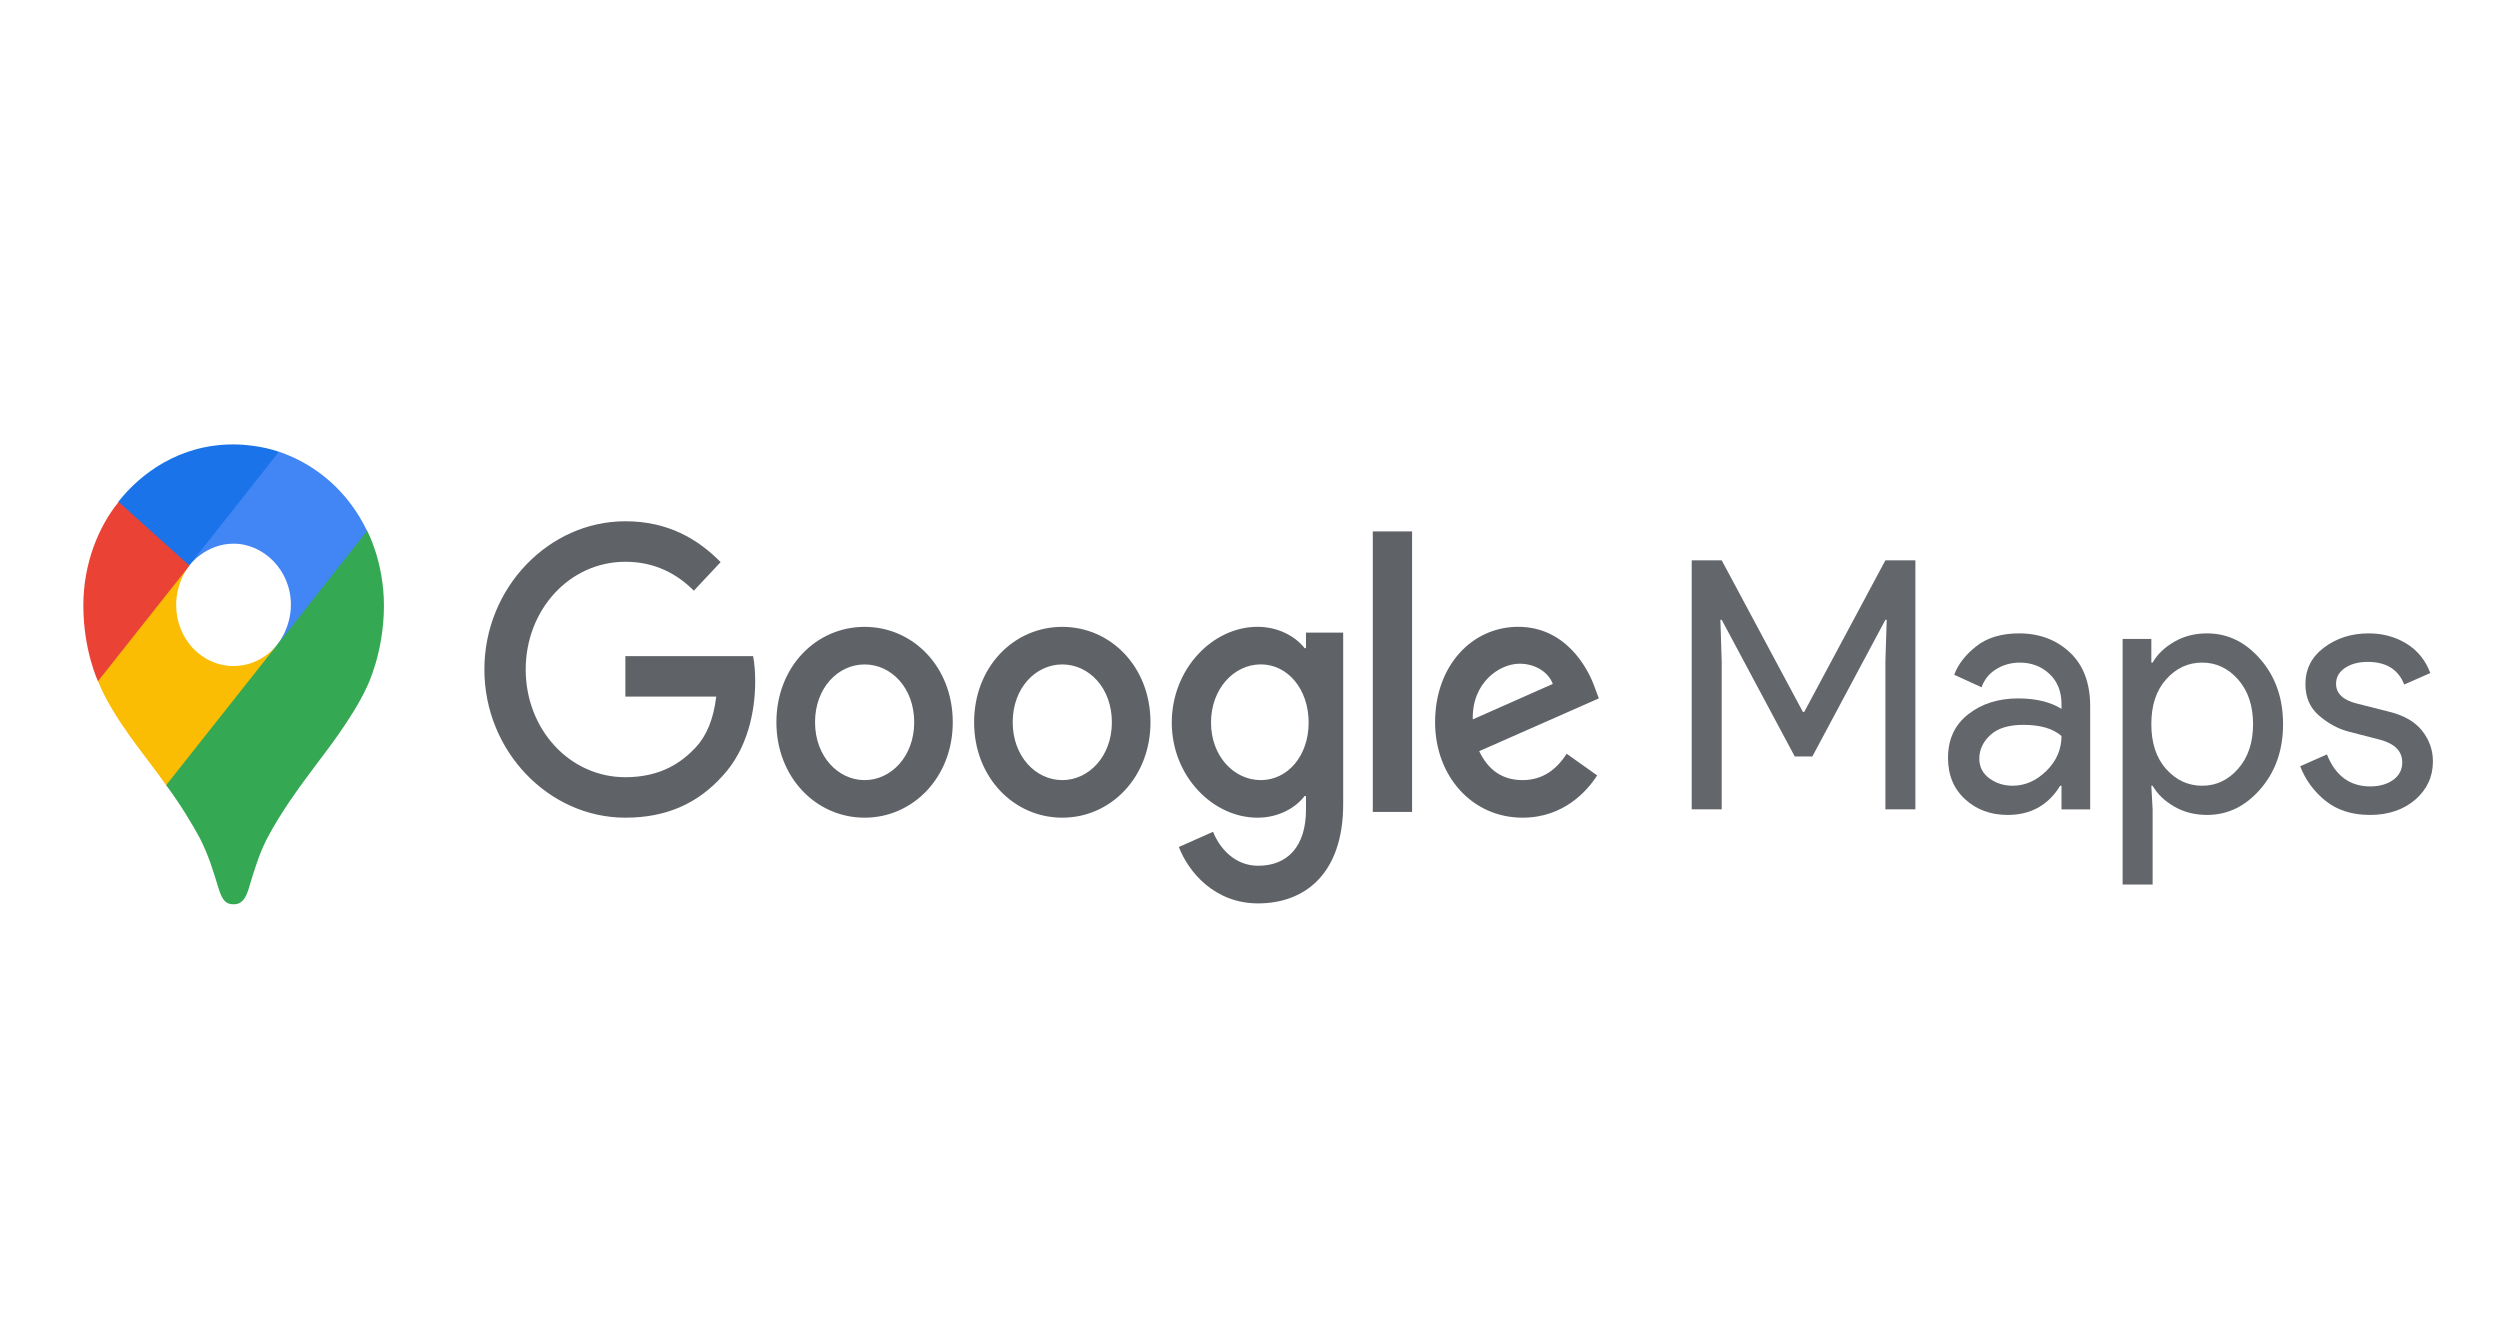
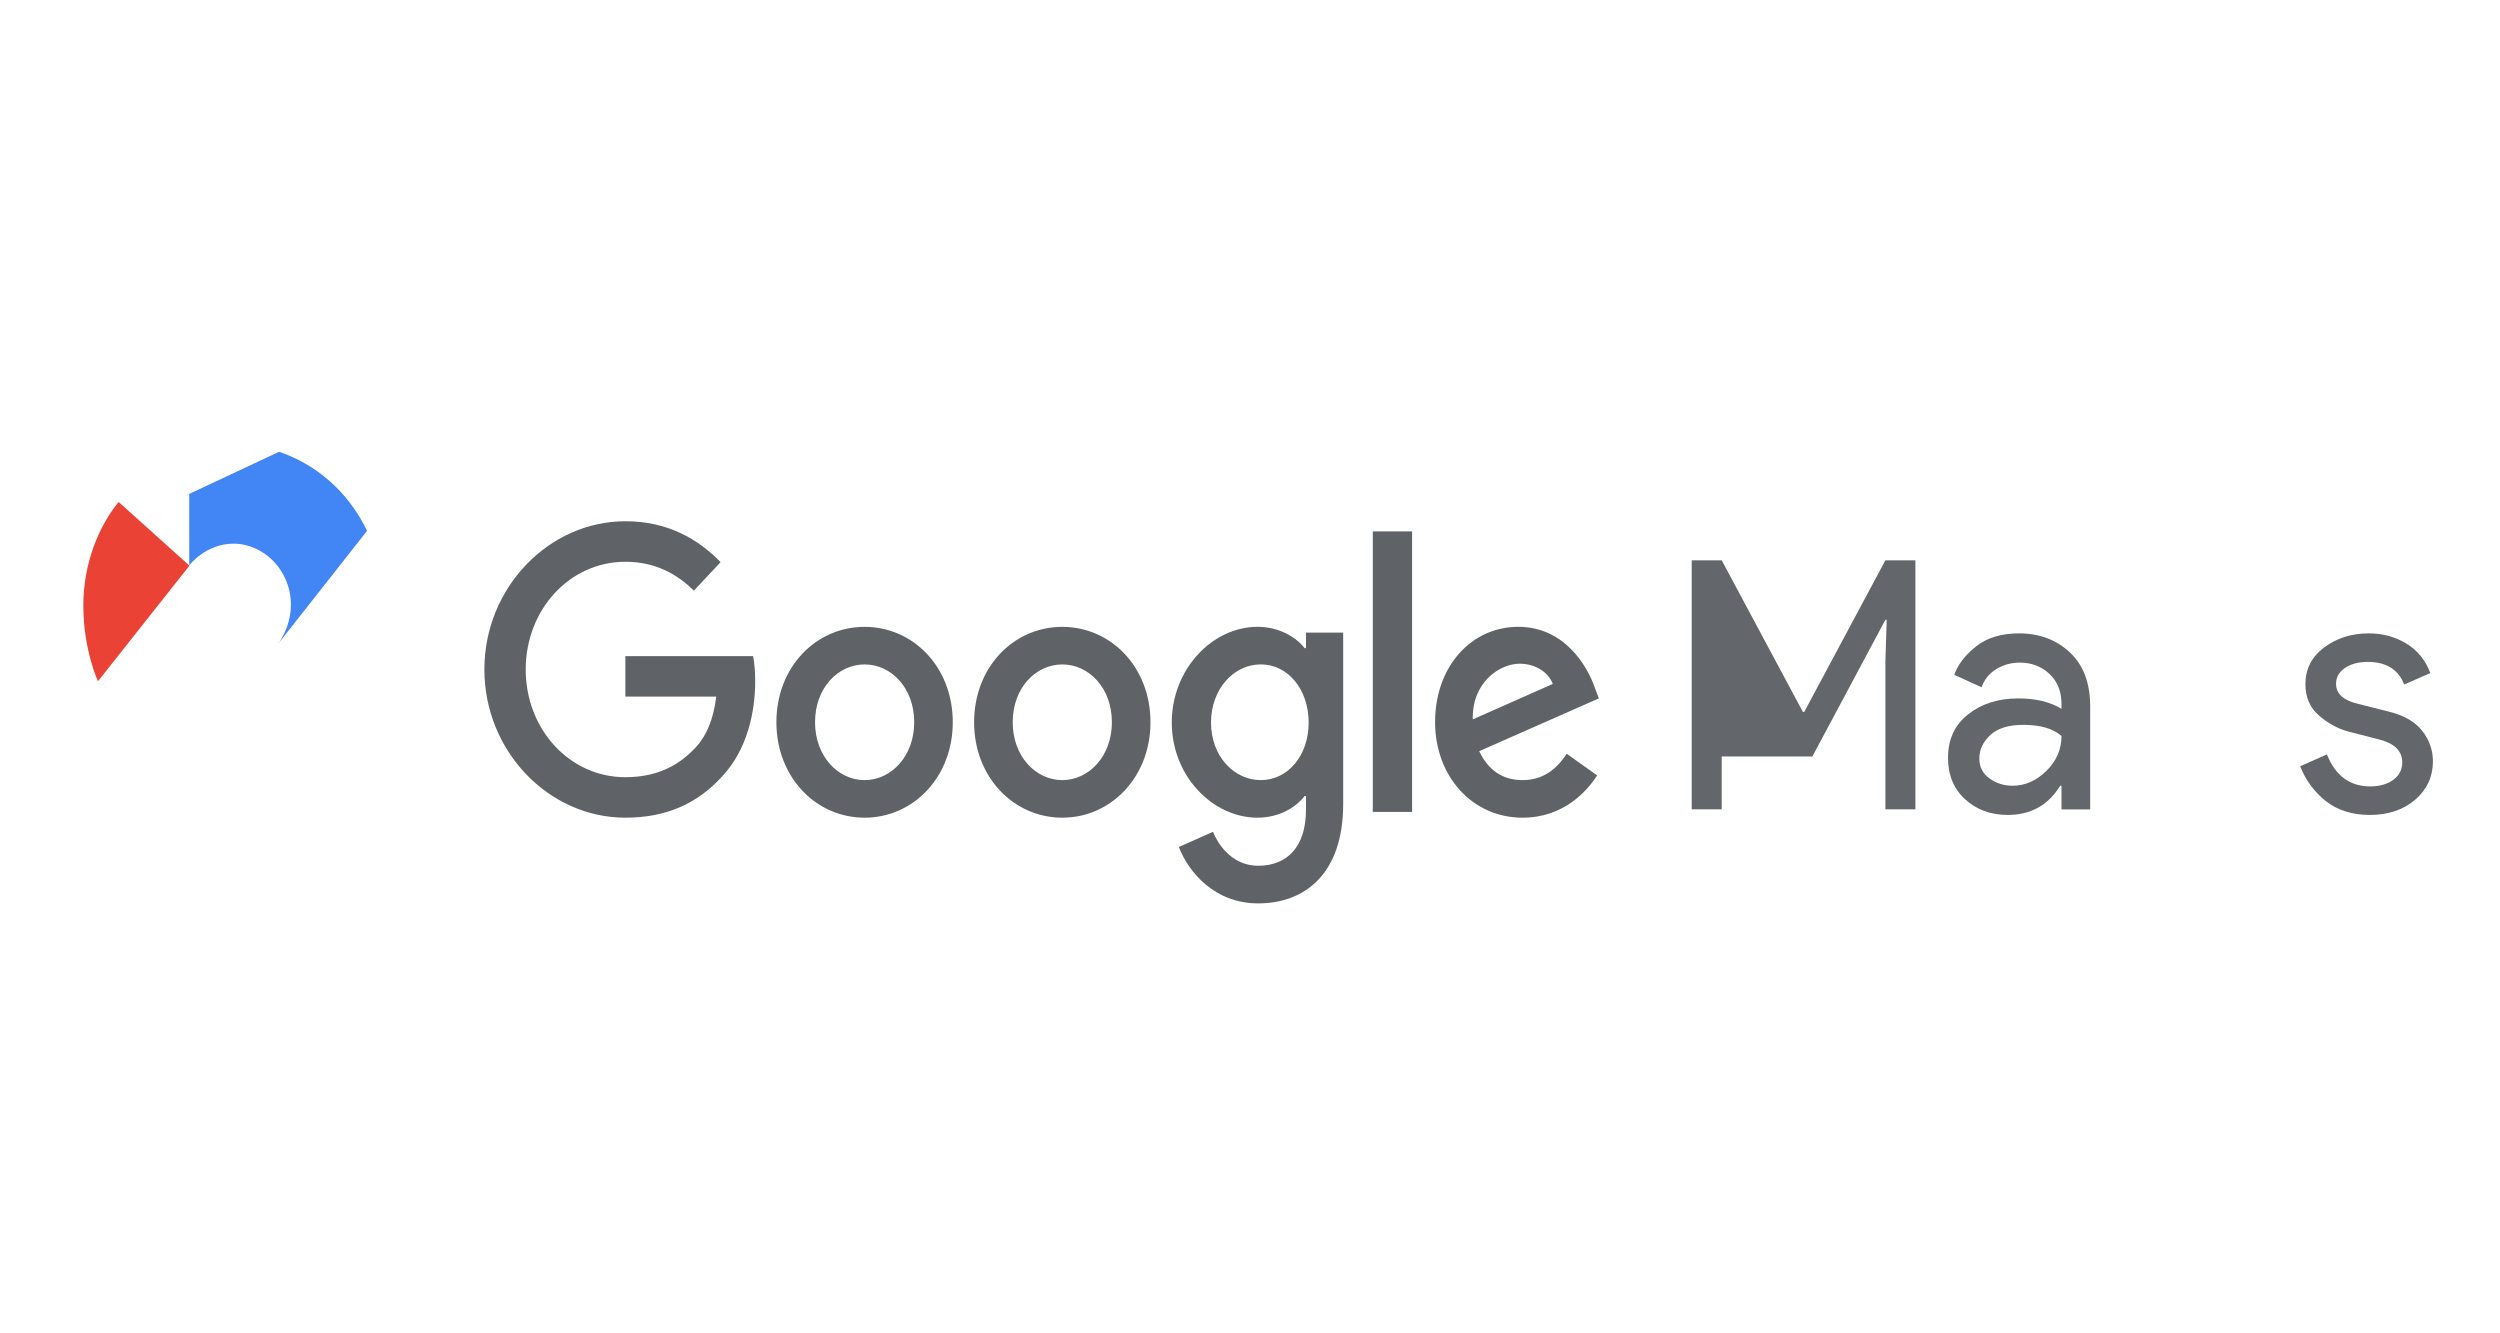
<svg xmlns="http://www.w3.org/2000/svg" width="120" height="64" viewBox="0 0 120 64" fill="none">
  <path fill-rule="evenodd" clip-rule="evenodd" d="M70.694 34.531L74.534 32.829C74.323 32.257 73.688 31.858 72.941 31.858C71.98 31.858 70.646 32.76 70.694 34.531ZM75.2 36.179L76.663 37.219C76.192 37.965 75.053 39.249 73.085 39.249C70.646 39.249 68.884 37.235 68.884 34.669C68.884 31.942 70.663 30.087 72.874 30.087C75.103 30.087 76.192 31.978 76.55 33.003L76.745 33.523L71.002 36.056C71.442 36.976 72.124 37.445 73.085 37.445C74.044 37.445 74.712 36.94 75.2 36.179ZM65.894 38.972H67.78V25.506H65.894V38.972ZM62.815 34.685C62.815 33.072 61.806 31.891 60.52 31.891C59.22 31.891 58.129 33.072 58.129 34.685C58.129 36.282 59.22 37.445 60.52 37.445C61.806 37.445 62.815 36.282 62.815 34.685ZM64.473 30.366V38.59C64.473 41.974 62.603 43.363 60.39 43.363C58.307 43.363 57.055 41.871 56.584 40.656L58.227 39.926C58.521 40.672 59.237 41.556 60.392 41.556C61.807 41.556 62.687 40.621 62.687 38.867V38.209H62.622C62.199 38.765 61.385 39.249 60.361 39.249C58.213 39.249 56.245 37.253 56.245 34.685C56.245 32.099 58.213 30.087 60.361 30.087C61.386 30.087 62.199 30.571 62.622 31.11H62.687V30.364C62.685 30.366 64.473 30.366 64.473 30.366ZM43.882 34.669C43.882 33.019 42.78 31.893 41.502 31.893C40.224 31.893 39.122 33.021 39.122 34.669C39.122 36.299 40.224 37.445 41.502 37.445C42.778 37.445 43.882 36.299 43.882 34.669ZM45.733 34.669C45.733 37.306 43.832 39.249 41.5 39.249C39.168 39.249 37.267 37.306 37.267 34.669C37.267 32.014 39.168 30.089 41.5 30.089C43.833 30.089 45.733 32.014 45.733 34.669ZM53.37 34.669C53.37 33.019 52.268 31.893 50.99 31.893C49.712 31.893 48.61 33.021 48.61 34.669C48.61 36.299 49.712 37.445 50.99 37.445C52.268 37.445 53.37 36.299 53.37 34.669ZM55.223 34.669C55.223 37.306 53.321 39.249 50.99 39.249C48.658 39.249 46.757 37.306 46.757 34.669C46.757 32.014 48.658 30.089 50.99 30.089C53.321 30.089 55.223 32.014 55.223 34.669ZM30.016 39.249C26.34 39.249 23.25 36.056 23.25 32.135C23.25 28.213 26.342 25.02 30.018 25.02C32.053 25.02 33.5 25.87 34.59 26.982L33.305 28.353C32.524 27.572 31.467 26.965 30.018 26.965C27.334 26.965 25.234 29.273 25.234 32.136C25.234 34.999 27.334 37.306 30.018 37.306C31.758 37.306 32.75 36.56 33.387 35.884C33.908 35.33 34.249 34.531 34.379 33.438H30.018V31.495H36.15C36.217 31.842 36.249 32.259 36.249 32.71C36.249 34.168 35.874 35.973 34.672 37.257C33.498 38.557 32.001 39.249 30.016 39.249Z" fill="#5F6368" />
-   <path d="M81.202 38.849V26.895H82.642L86.54 34.174H86.602L90.499 26.895H91.939V38.849H90.499V31.753L90.562 29.75H90.499L86.993 36.311H86.148L82.642 29.75H82.579L82.642 31.753V38.849H81.202Z" fill="#63666A" />
+   <path d="M81.202 38.849V26.895H82.642L86.54 34.174H86.602L90.499 26.895H91.939V38.849H90.499V31.753L90.562 29.75H90.499L86.993 36.311H86.148H82.579L82.642 31.753V38.849H81.202Z" fill="#63666A" />
  <path d="M96.369 39.117C95.555 39.117 94.874 38.867 94.327 38.366C93.779 37.865 93.505 37.206 93.505 36.379C93.505 35.486 93.826 34.793 94.475 34.284C95.125 33.775 95.923 33.524 96.87 33.524C97.715 33.524 98.412 33.691 98.952 34.025V33.791C98.952 33.191 98.756 32.706 98.373 32.347C97.989 31.988 97.512 31.805 96.948 31.805C96.534 31.805 96.15 31.913 95.814 32.122C95.477 32.331 95.242 32.623 95.117 32.99L93.802 32.389C93.982 31.897 94.327 31.446 94.851 31.028C95.375 30.611 96.064 30.402 96.917 30.402C97.895 30.402 98.709 30.711 99.359 31.321C100.008 31.93 100.329 32.798 100.329 33.908V38.85H98.952V37.715H98.889C98.318 38.65 97.473 39.117 96.369 39.117ZM96.604 37.715C97.199 37.715 97.739 37.481 98.224 37.005C98.709 36.53 98.952 35.97 98.952 35.328C98.545 34.969 97.934 34.793 97.121 34.793C96.424 34.793 95.892 34.952 95.54 35.278C95.188 35.603 95.007 35.979 95.007 36.413C95.007 36.813 95.172 37.131 95.493 37.364C95.814 37.598 96.189 37.715 96.604 37.715Z" fill="#63666A" />
-   <path d="M105.94 39.117C105.353 39.117 104.829 38.984 104.367 38.717C103.905 38.45 103.553 38.116 103.326 37.715H103.264L103.326 38.85V42.457H101.886V30.669H103.264V31.805H103.326C103.553 31.404 103.905 31.07 104.367 30.803C104.829 30.536 105.353 30.402 105.94 30.402C106.934 30.402 107.787 30.82 108.507 31.654C109.227 32.489 109.587 33.524 109.587 34.76C109.587 35.995 109.227 37.031 108.507 37.865C107.787 38.7 106.934 39.117 105.94 39.117ZM105.705 37.715C106.371 37.715 106.95 37.448 107.427 36.905C107.904 36.363 108.147 35.653 108.147 34.76C108.147 33.867 107.904 33.157 107.427 32.614C106.95 32.072 106.371 31.805 105.705 31.805C105.024 31.805 104.453 32.072 103.976 32.606C103.498 33.14 103.264 33.858 103.264 34.76C103.264 35.661 103.498 36.379 103.976 36.914C104.453 37.448 105.032 37.715 105.705 37.715Z" fill="#63666A" />
  <path d="M113.759 39.117C112.906 39.117 112.194 38.892 111.638 38.45C111.082 38.007 110.667 37.448 110.409 36.78L111.693 36.212C112.1 37.239 112.796 37.748 113.774 37.748C114.22 37.748 114.588 37.64 114.878 37.431C115.167 37.222 115.308 36.939 115.308 36.596C115.308 36.062 114.956 35.703 114.26 35.511L112.71 35.111C112.217 34.977 111.755 34.727 111.317 34.351C110.879 33.975 110.66 33.474 110.66 32.84C110.66 32.114 110.957 31.529 111.56 31.078C112.162 30.628 112.874 30.402 113.696 30.402C114.377 30.402 114.98 30.569 115.512 30.895C116.044 31.22 116.427 31.696 116.654 32.306L115.402 32.857C115.12 32.13 114.534 31.771 113.649 31.771C113.219 31.771 112.859 31.863 112.569 32.055C112.28 32.247 112.131 32.498 112.131 32.823C112.131 33.291 112.467 33.608 113.148 33.775L114.667 34.159C115.387 34.334 115.919 34.643 116.263 35.077C116.607 35.511 116.78 36.004 116.78 36.546C116.78 37.281 116.498 37.89 115.934 38.383C115.371 38.867 114.643 39.117 113.759 39.117Z" fill="#63666A" />
-   <path d="M7.975 37.688C8.615 38.541 9.264 39.61 9.606 40.257C10.021 41.097 10.192 41.665 10.502 42.678C10.683 43.236 10.854 43.407 11.216 43.407C11.611 43.407 11.791 43.121 11.93 42.678C12.217 41.723 12.442 40.997 12.792 40.302C13.484 38.972 14.36 37.789 15.211 36.654C15.445 36.335 16.938 34.459 17.61 32.971C17.61 32.971 18.429 31.345 18.429 29.072C18.429 26.947 17.619 25.469 17.619 25.469L15.274 26.14L13.846 30.14L13.493 30.686L13.419 30.789L13.323 30.914L13.163 31.118L12.93 31.367L11.661 32.469L8.496 34.424L7.975 37.688Z" fill="#34A853" />
-   <path d="M4.703 32.698C5.48 34.586 6.962 36.234 7.975 37.688L13.336 30.914C13.336 30.914 12.579 31.97 11.216 31.97C9.691 31.97 8.456 30.674 8.456 29.038C8.456 27.912 9.084 27.141 9.084 27.141L5.449 28.175L4.703 32.698Z" fill="#FBBC04" />
  <path d="M13.399 21.684C15.178 22.297 16.703 23.581 17.619 25.48L13.334 30.925C13.334 30.925 13.963 30.142 13.963 29.028C13.963 27.356 12.642 26.096 11.214 26.096C9.86 26.096 9.083 27.142 9.083 27.142V23.708L13.399 21.684Z" fill="#4285F4" />
-   <path d="M5.682 24.082C6.747 22.729 8.613 21.332 11.191 21.332C12.438 21.332 13.386 21.684 13.386 21.684L9.082 27.141H6.035L5.682 24.082Z" fill="#1A73E8" />
  <path d="M4.703 32.699C4.703 32.699 4 31.209 4 29.062C4 27.028 4.746 25.253 5.694 24.094L9.094 27.151L4.703 32.699Z" fill="#EA4335" />
</svg>